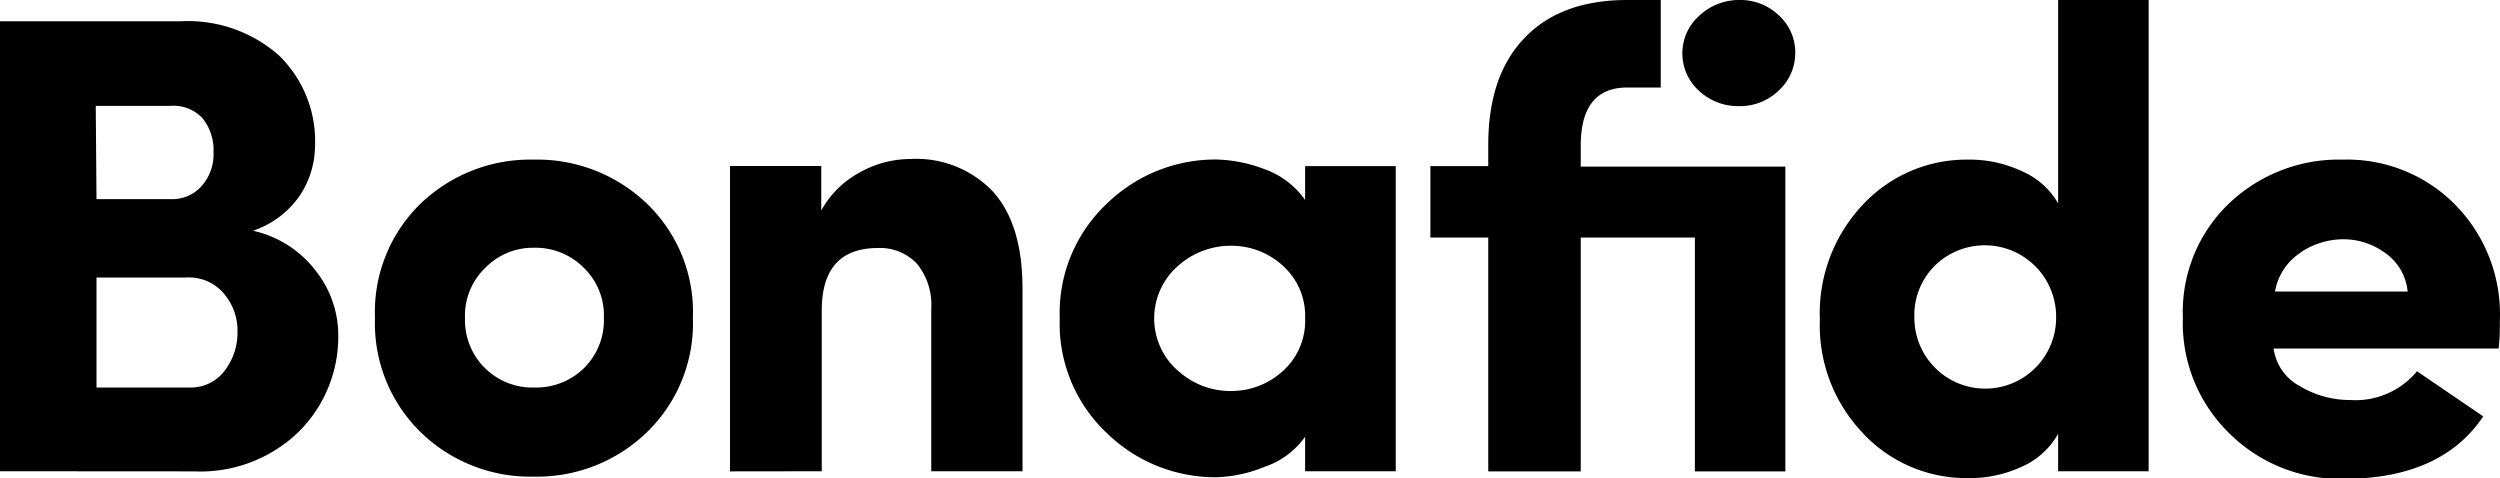
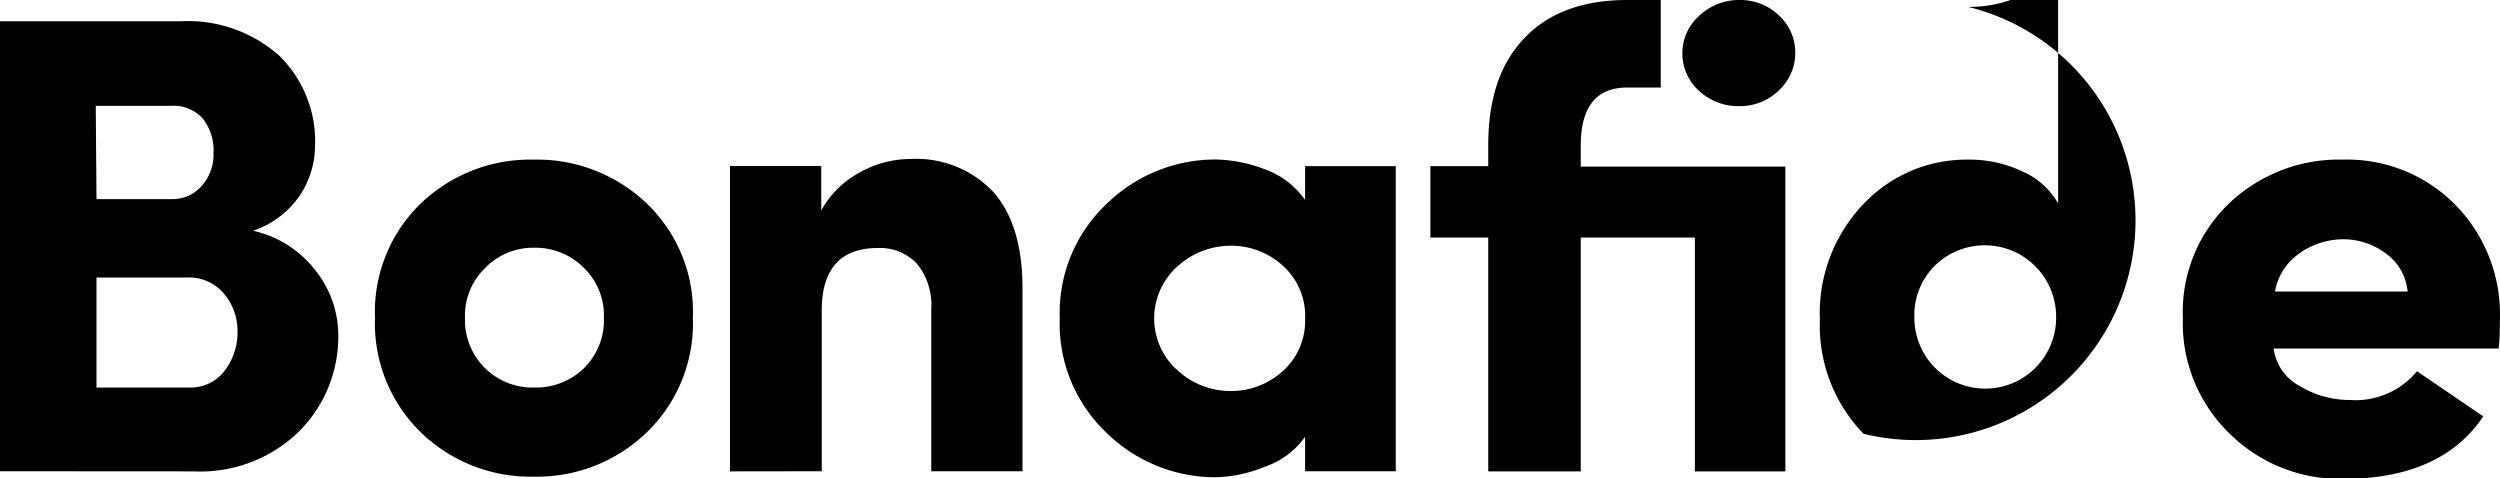
<svg xmlns="http://www.w3.org/2000/svg" id="Camada_1" data-name="Camada 1" viewBox="0 0 200 38.24">
  <title>logo</title>
-   <path id="União_1" data-name="União 1" d="M178.33,34.65a12.3,12.3,0,0,1-3.7-9.24,12,12,0,0,1,3.7-9.14,12.73,12.73,0,0,1,9.11-3.5,12.14,12.14,0,0,1,8.95,3.58,12.49,12.49,0,0,1,3.6,9.28c0,.66,0,1.41-.1,2.25h-18a4,4,0,0,0,2.08,3A7.75,7.75,0,0,0,188,32a6.38,6.38,0,0,0,5.36-2.3l5.3,3.61q-3.36,5-11.18,5A12.56,12.56,0,0,1,178.33,34.65Zm5.75-14.46A4.65,4.65,0,0,0,182,23.32h10.61a4.24,4.24,0,0,0-1.82-3.1,5.67,5.67,0,0,0-3.32-1.08,6.21,6.21,0,0,0-3.42,1.05Zm-35,14.51a12.45,12.45,0,0,1-3.49-9.13,12.64,12.64,0,0,1,3.49-9.25,11.32,11.32,0,0,1,8.37-3.55,9.8,9.8,0,0,1,4.33.94,6.1,6.1,0,0,1,2.87,2.56V0h7.24V37.7h-7.24v-3a6.13,6.13,0,0,1-2.87,2.62,9.93,9.93,0,0,1-4.33.93A11.35,11.35,0,0,1,149.07,34.7Zm5.72-13.46a5.58,5.58,0,0,0-1.65,4.18,5.67,5.67,0,1,0,11.34,0,5.71,5.71,0,0,0-9.69-4.18ZM88.55,34.65a12,12,0,0,1-3.77-9.18,12,12,0,0,1,3.77-9.18,12.46,12.46,0,0,1,8.72-3.53,11.46,11.46,0,0,1,3.8.74,6.71,6.71,0,0,1,3.34,2.5V13.29h7.25V37.7h-7.25V34.94a6.51,6.51,0,0,1-3.23,2.4,10.92,10.92,0,0,1-3.91.84A12.44,12.44,0,0,1,88.55,34.65ZM94.2,21.31a5.57,5.57,0,0,0-.45,7.87,3.73,3.73,0,0,0,.45.44,6.21,6.21,0,0,0,4.28,1.66,6.1,6.1,0,0,0,4.15-1.6,5.38,5.38,0,0,0,1.78-4.21,5.38,5.38,0,0,0-1.78-4.21,6.08,6.08,0,0,0-4.15-1.6A6.32,6.32,0,0,0,94.2,21.31ZM33.68,34.6A12.16,12.16,0,0,1,30,25.42a12.06,12.06,0,0,1,3.67-9.15,12.65,12.65,0,0,1,9-3.5,12.68,12.68,0,0,1,9.06,3.5,12,12,0,0,1,3.7,9.15,12.12,12.12,0,0,1-3.7,9.18,12.63,12.63,0,0,1-9.06,3.53A12.56,12.56,0,0,1,33.68,34.6ZM38.8,21.45a5.28,5.28,0,0,0-1.6,4A5.39,5.39,0,0,0,42.36,31h.35a5.47,5.47,0,0,0,4-1.54,5.39,5.39,0,0,0,1.6-4.06,5.28,5.28,0,0,0-1.63-4,5.44,5.44,0,0,0-3.94-1.58A5.34,5.34,0,0,0,38.8,21.45Zm80.26,16.26V19h-4.63V13.29h4.63V11.61Q119.06,6,122,3c1.92-2,4.66-3,8.19-3h2.67V7h-2.67q-3.73,0-3.73,4.65v1.68h16.37V37.71h-7.24V19h-9.13V37.71Zm-60.66,0V13.28h7.3v3.56a7.59,7.59,0,0,1,3-3,8.31,8.31,0,0,1,4.13-1.12,8.47,8.47,0,0,1,6.61,2.61c1.57,1.75,2.36,4.32,2.36,7.75V37.7h-7.3v-13a5.2,5.2,0,0,0-1.15-3.61,4.07,4.07,0,0,0-3.1-1.25q-4.51,0-4.51,5V37.7ZM0,37.7v-36H14.49a11,11,0,0,1,7.8,2.71,9.55,9.55,0,0,1,2.91,7.33A7.23,7.23,0,0,1,24,15.62a7.39,7.39,0,0,1-3.76,2.84,8.67,8.67,0,0,1,5.07,3.27,8.3,8.3,0,0,1,1.75,4.95,10.72,10.72,0,0,1-3.14,7.84,11.31,11.31,0,0,1-8.4,3.19ZM7.72,31h7.4A3.39,3.39,0,0,0,18,29.62a5,5,0,0,0,1-3.11,4.54,4.54,0,0,0-1.07-3,3.65,3.65,0,0,0-3-1.31H7.72Zm0-15.07h6a3.09,3.09,0,0,0,2.41-1.05,3.76,3.76,0,0,0,.95-2.66,4.08,4.08,0,0,0-.87-2.75,3.14,3.14,0,0,0-2.55-1h-6ZM135.93,7.27a4,4,0,0,1-1.34-3,4,4,0,0,1,1.34-3A4.63,4.63,0,0,1,139.16,0a4.45,4.45,0,0,1,3.15,1.23,4,4,0,0,1,1.31,3,4.06,4.06,0,0,1-1.31,3,4.42,4.42,0,0,1-3.15,1.26A4.57,4.57,0,0,1,135.93,7.27Z" />
+   <path id="União_1" data-name="União 1" d="M178.33,34.65a12.3,12.3,0,0,1-3.7-9.24,12,12,0,0,1,3.7-9.14,12.73,12.73,0,0,1,9.11-3.5,12.14,12.14,0,0,1,8.95,3.58,12.49,12.49,0,0,1,3.6,9.28c0,.66,0,1.41-.1,2.25h-18a4,4,0,0,0,2.08,3A7.75,7.75,0,0,0,188,32a6.38,6.38,0,0,0,5.36-2.3l5.3,3.61q-3.36,5-11.18,5A12.56,12.56,0,0,1,178.33,34.65Zm5.75-14.46A4.65,4.65,0,0,0,182,23.32h10.61a4.24,4.24,0,0,0-1.82-3.1,5.67,5.67,0,0,0-3.32-1.08,6.21,6.21,0,0,0-3.42,1.05Zm-35,14.51a12.45,12.45,0,0,1-3.49-9.13,12.64,12.64,0,0,1,3.49-9.25,11.32,11.32,0,0,1,8.37-3.55,9.8,9.8,0,0,1,4.33.94,6.1,6.1,0,0,1,2.87,2.56V0h7.24h-7.24v-3a6.13,6.13,0,0,1-2.87,2.62,9.93,9.93,0,0,1-4.33.93A11.35,11.35,0,0,1,149.07,34.7Zm5.72-13.46a5.58,5.58,0,0,0-1.65,4.18,5.67,5.67,0,1,0,11.34,0,5.71,5.71,0,0,0-9.69-4.18ZM88.55,34.65a12,12,0,0,1-3.77-9.18,12,12,0,0,1,3.77-9.18,12.46,12.46,0,0,1,8.72-3.53,11.46,11.46,0,0,1,3.8.74,6.71,6.71,0,0,1,3.34,2.5V13.29h7.25V37.7h-7.25V34.94a6.51,6.51,0,0,1-3.23,2.4,10.92,10.92,0,0,1-3.91.84A12.44,12.44,0,0,1,88.55,34.65ZM94.2,21.31a5.57,5.57,0,0,0-.45,7.87,3.73,3.73,0,0,0,.45.44,6.21,6.21,0,0,0,4.28,1.66,6.1,6.1,0,0,0,4.15-1.6,5.38,5.38,0,0,0,1.78-4.21,5.38,5.38,0,0,0-1.78-4.21,6.08,6.08,0,0,0-4.15-1.6A6.32,6.32,0,0,0,94.2,21.31ZM33.68,34.6A12.16,12.16,0,0,1,30,25.42a12.06,12.06,0,0,1,3.67-9.15,12.65,12.65,0,0,1,9-3.5,12.68,12.68,0,0,1,9.06,3.5,12,12,0,0,1,3.7,9.15,12.12,12.12,0,0,1-3.7,9.18,12.63,12.63,0,0,1-9.06,3.53A12.56,12.56,0,0,1,33.68,34.6ZM38.8,21.45a5.28,5.28,0,0,0-1.6,4A5.39,5.39,0,0,0,42.36,31h.35a5.47,5.47,0,0,0,4-1.54,5.39,5.39,0,0,0,1.6-4.06,5.28,5.28,0,0,0-1.63-4,5.44,5.44,0,0,0-3.94-1.58A5.34,5.34,0,0,0,38.8,21.45Zm80.26,16.26V19h-4.63V13.29h4.63V11.61Q119.06,6,122,3c1.92-2,4.66-3,8.19-3h2.67V7h-2.67q-3.73,0-3.73,4.65v1.68h16.37V37.71h-7.24V19h-9.13V37.71Zm-60.66,0V13.28h7.3v3.56a7.59,7.59,0,0,1,3-3,8.31,8.31,0,0,1,4.13-1.12,8.47,8.47,0,0,1,6.61,2.61c1.57,1.75,2.36,4.32,2.36,7.75V37.7h-7.3v-13a5.2,5.2,0,0,0-1.15-3.61,4.07,4.07,0,0,0-3.1-1.25q-4.51,0-4.51,5V37.7ZM0,37.7v-36H14.49a11,11,0,0,1,7.8,2.71,9.55,9.55,0,0,1,2.91,7.33A7.23,7.23,0,0,1,24,15.62a7.39,7.39,0,0,1-3.76,2.84,8.67,8.67,0,0,1,5.07,3.27,8.3,8.3,0,0,1,1.75,4.95,10.72,10.72,0,0,1-3.14,7.84,11.31,11.31,0,0,1-8.4,3.19ZM7.72,31h7.4A3.39,3.39,0,0,0,18,29.62a5,5,0,0,0,1-3.11,4.54,4.54,0,0,0-1.07-3,3.65,3.65,0,0,0-3-1.31H7.72Zm0-15.07h6a3.09,3.09,0,0,0,2.41-1.05,3.76,3.76,0,0,0,.95-2.66,4.08,4.08,0,0,0-.87-2.75,3.14,3.14,0,0,0-2.55-1h-6ZM135.93,7.27a4,4,0,0,1-1.34-3,4,4,0,0,1,1.34-3A4.63,4.63,0,0,1,139.16,0a4.45,4.45,0,0,1,3.15,1.23,4,4,0,0,1,1.31,3,4.06,4.06,0,0,1-1.31,3,4.42,4.42,0,0,1-3.15,1.26A4.57,4.57,0,0,1,135.93,7.27Z" />
</svg>